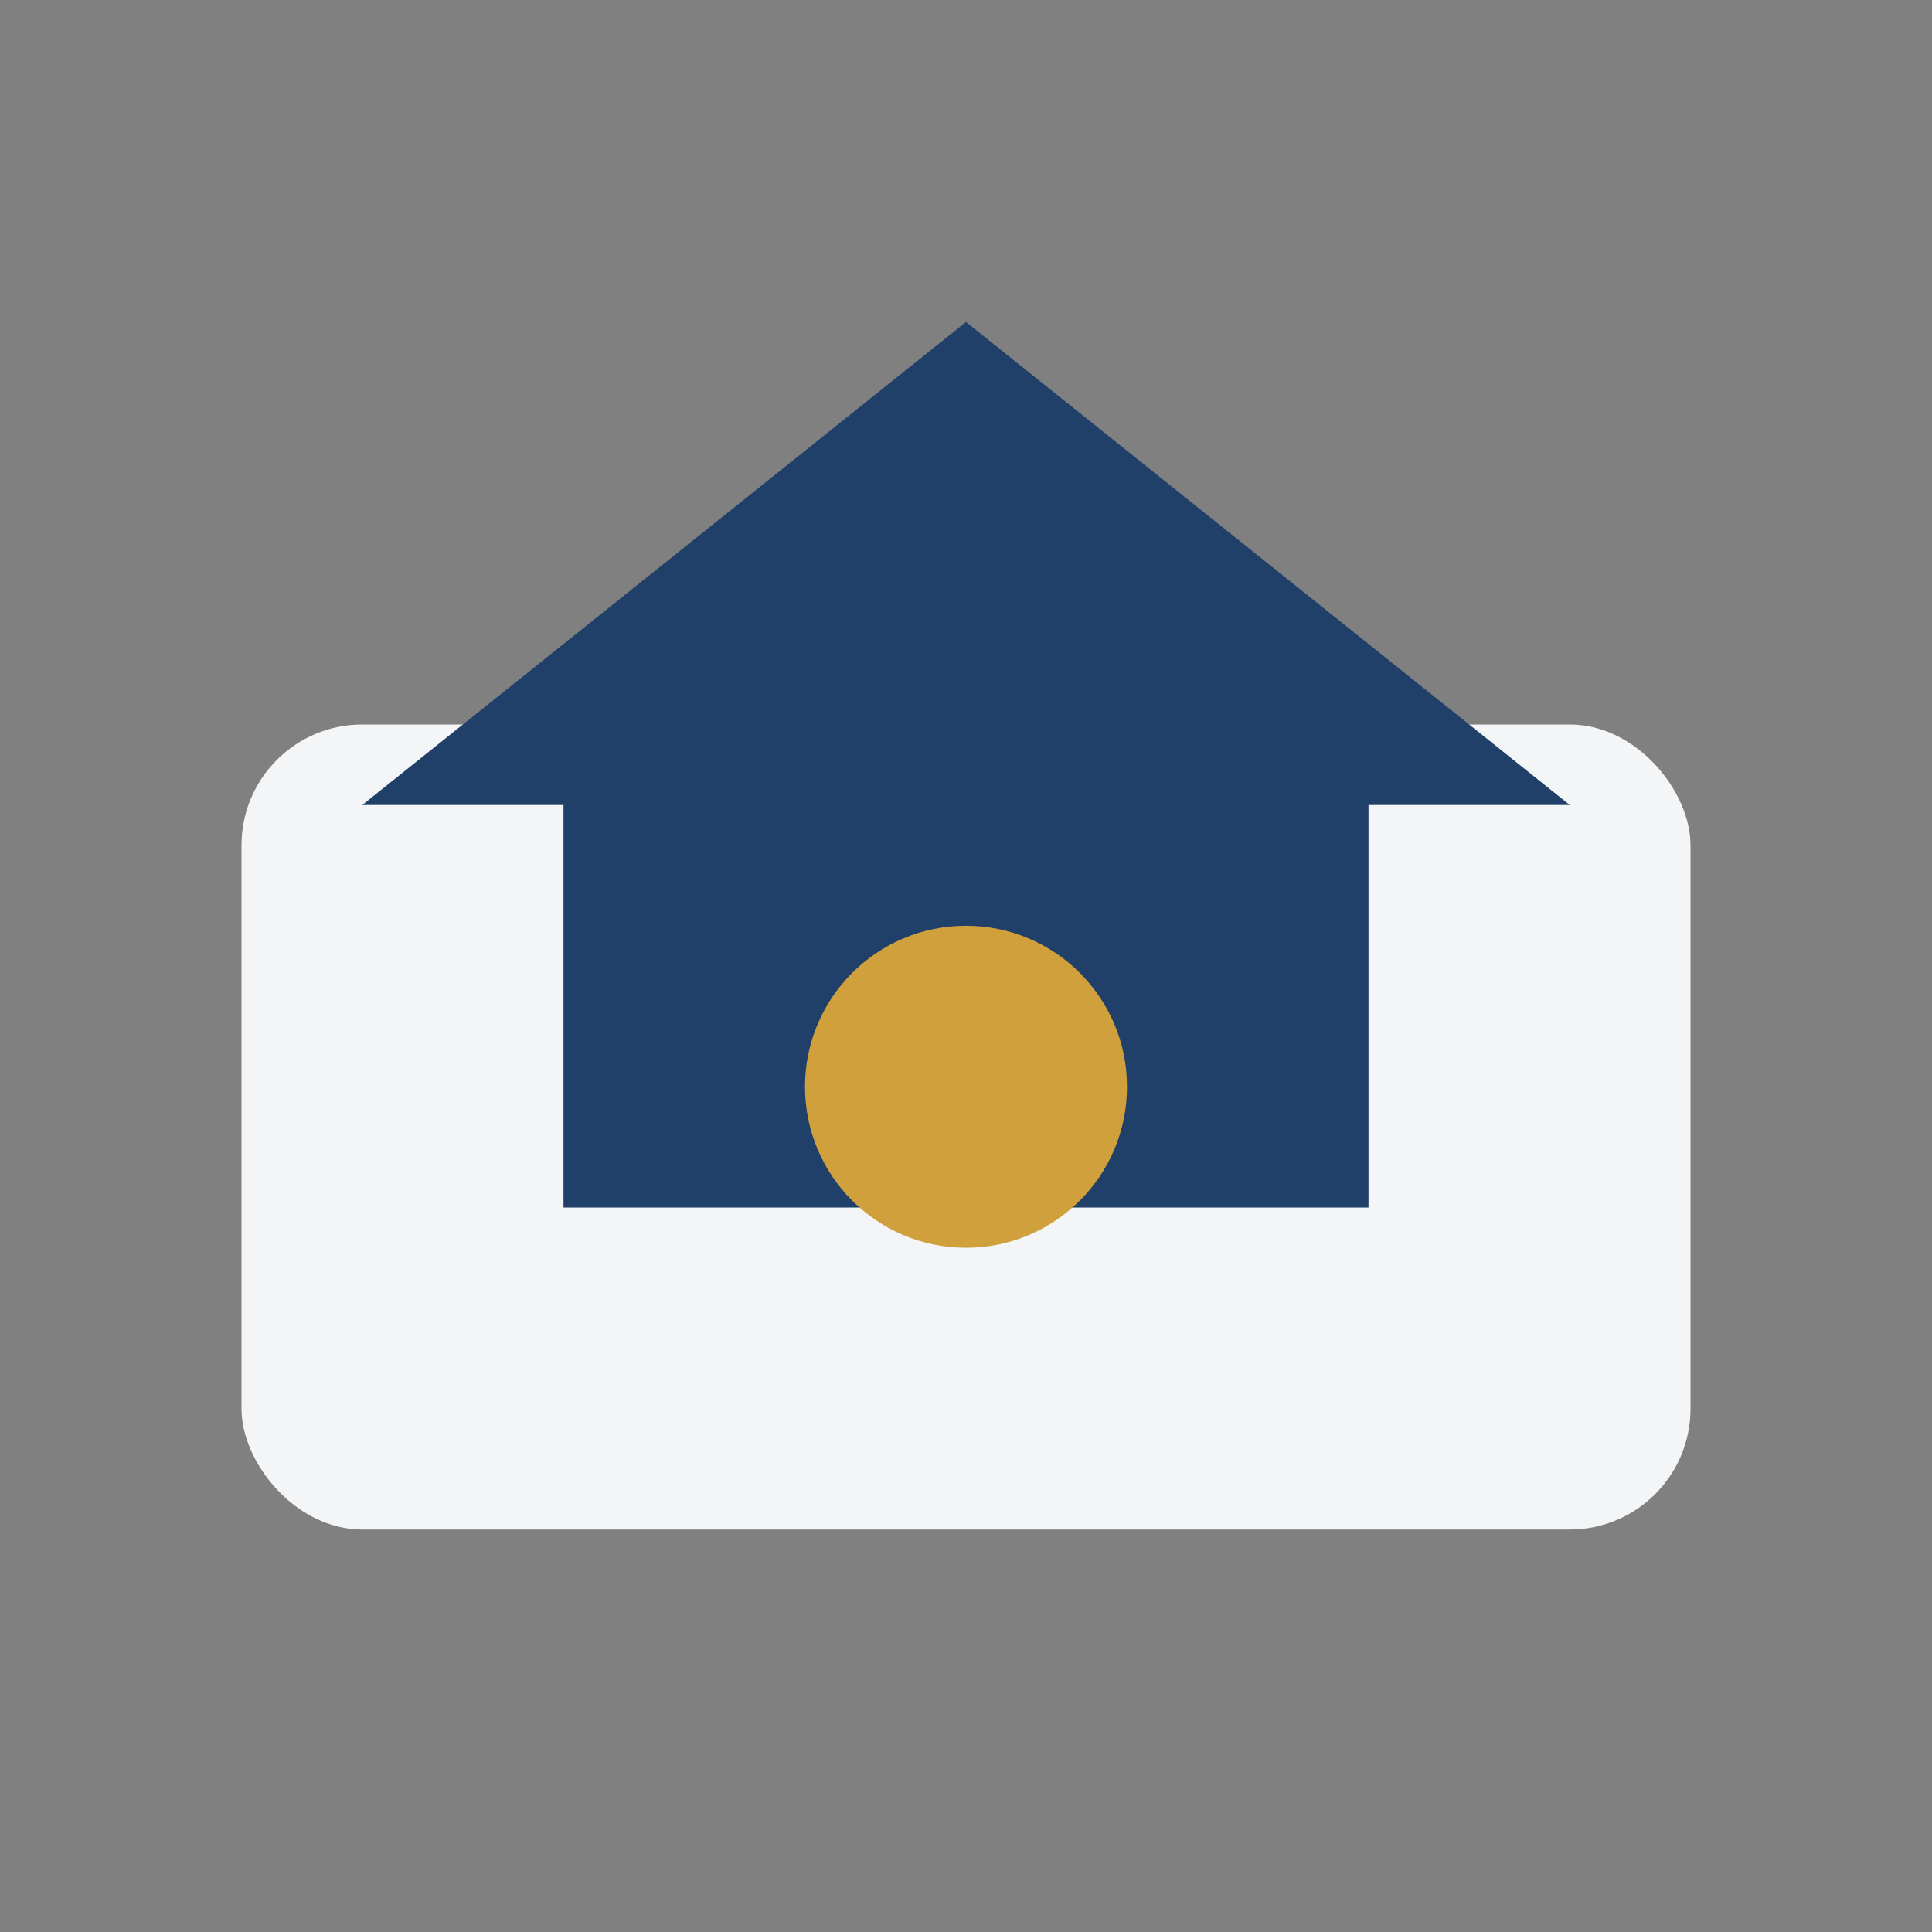
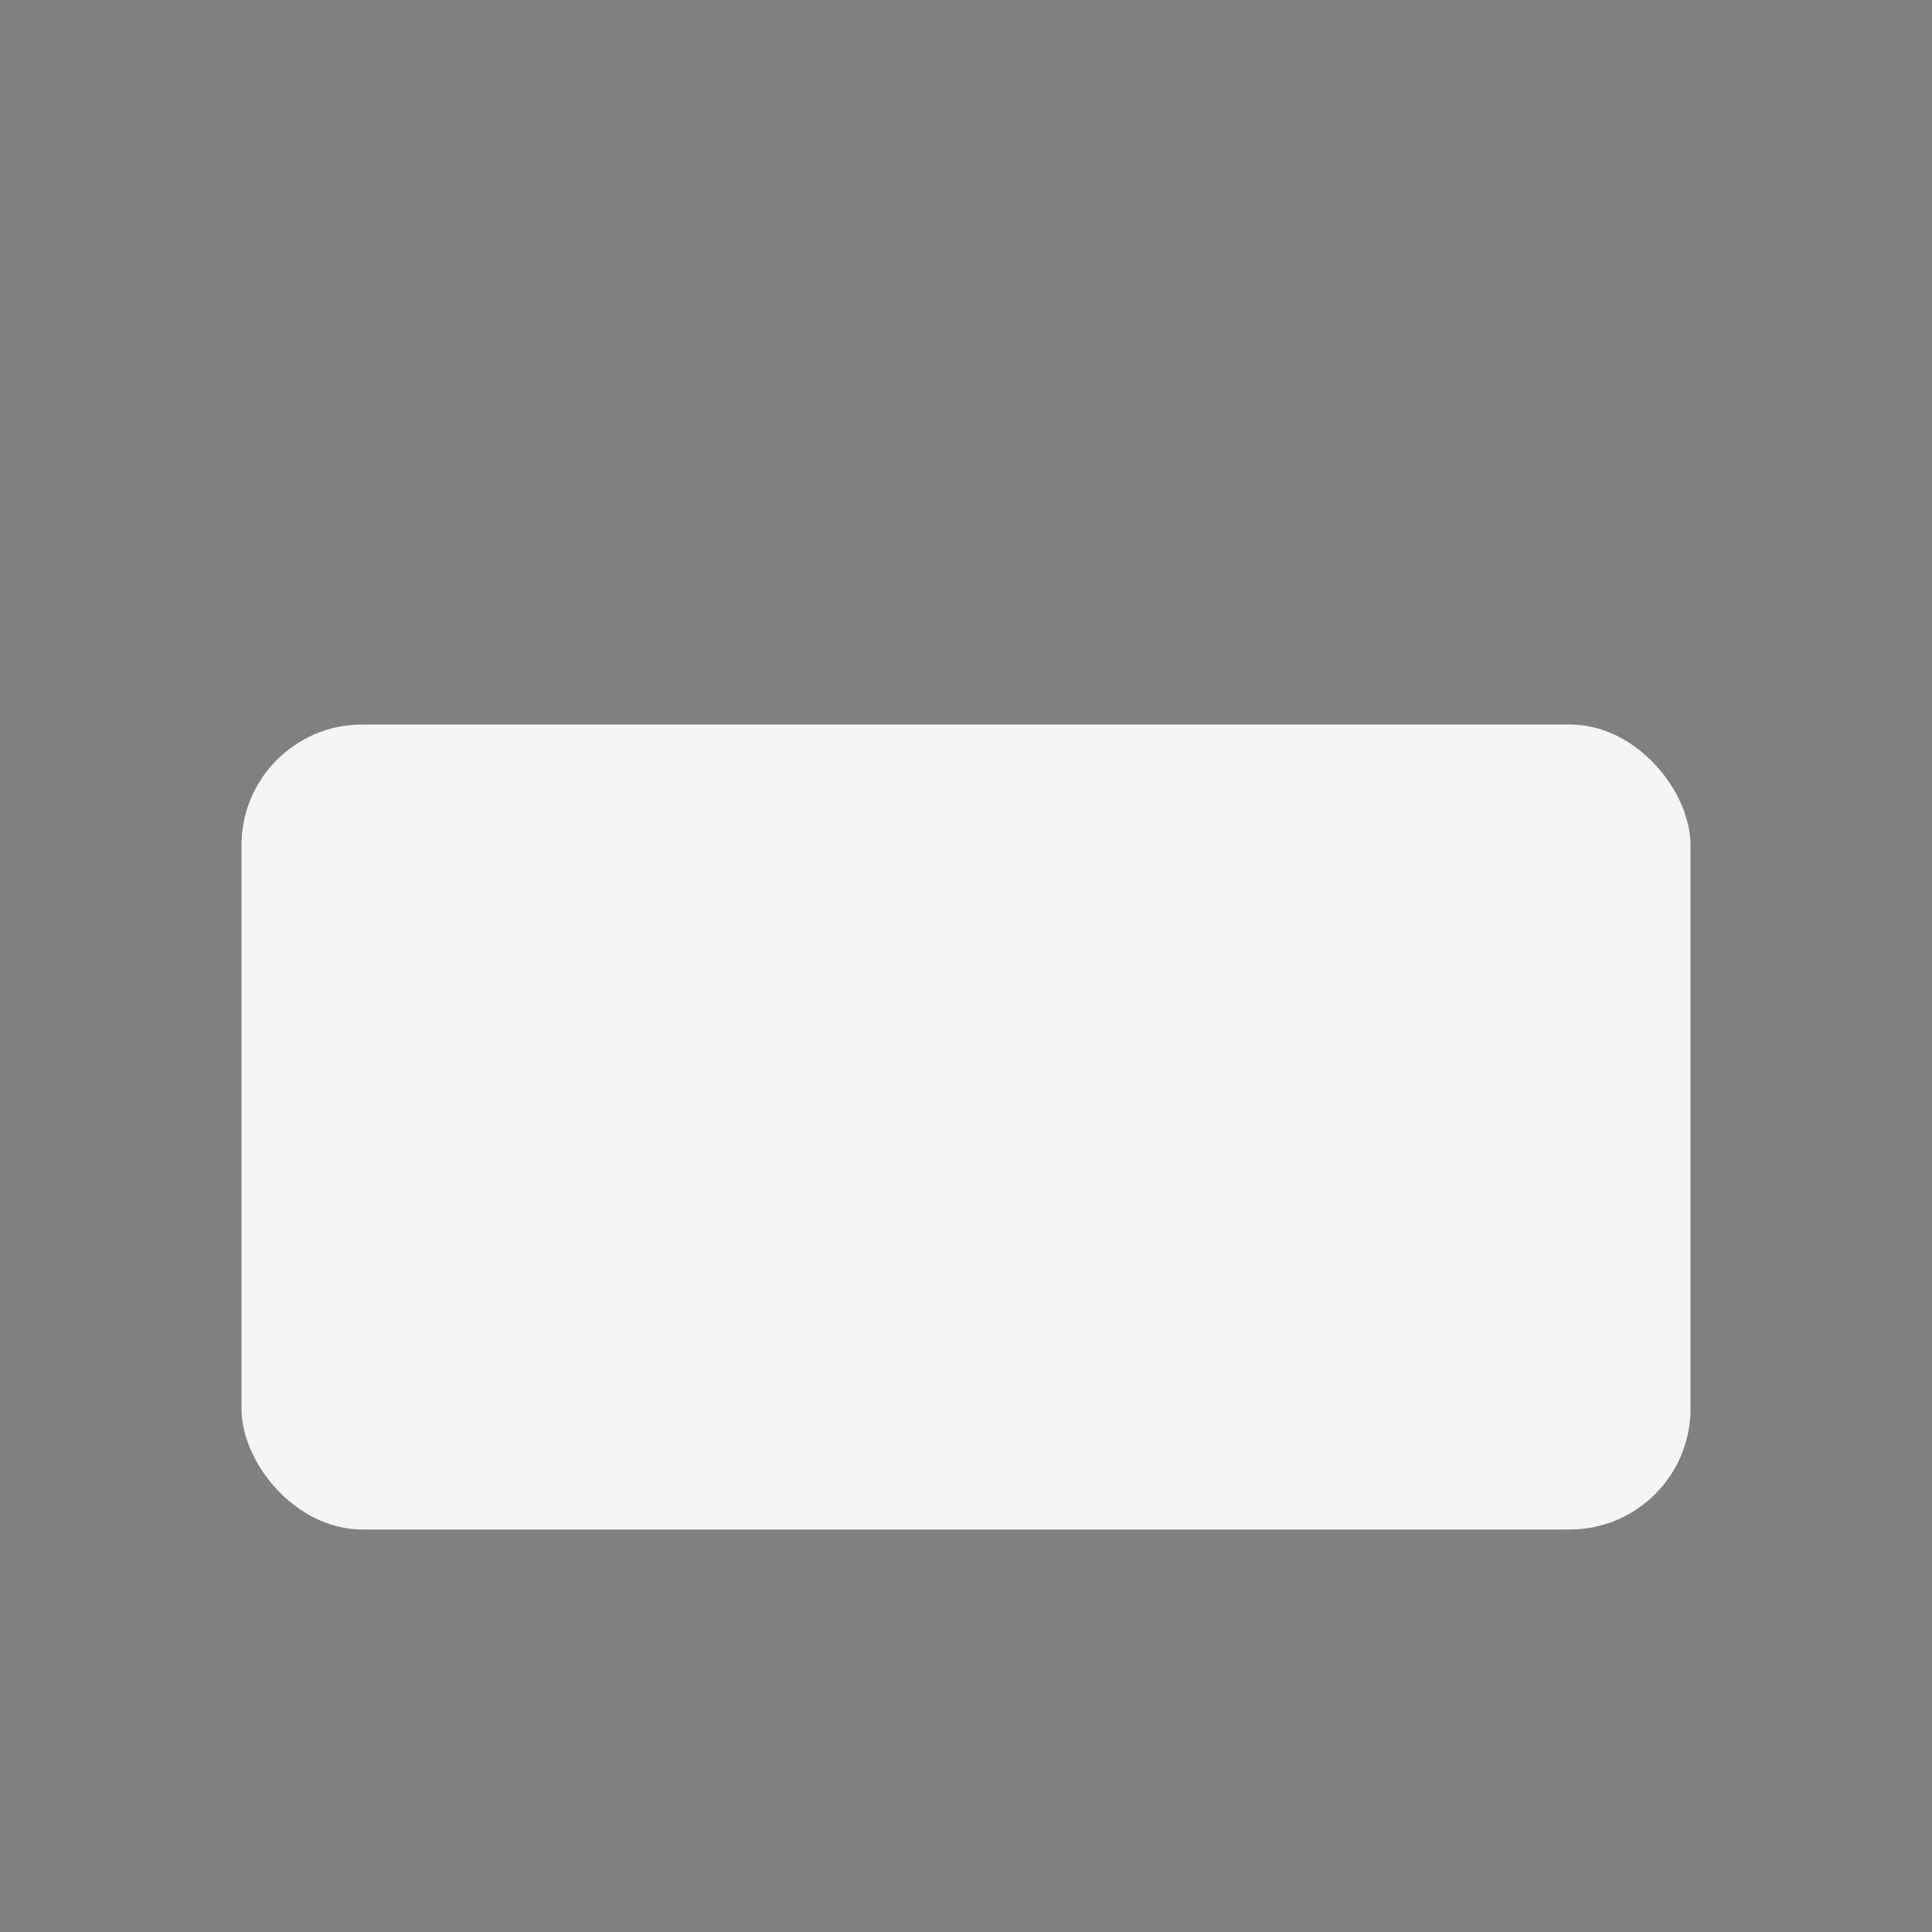
<svg xmlns="http://www.w3.org/2000/svg" width="48" height="48" viewBox="0 0 48 48">
  <rect x="0" y="0" width="48" height="48" fill="#808080" stroke="none" />
  <rect x="6" y="18" width="36" height="20" rx="3" fill="#F3F5F7" />
-   <path d="M24 8l15 12h-5v10h-20V20h-5z" fill="#20406A" />
-   <circle cx="24" cy="27" r="4" fill="#D0A03D" />
</svg>